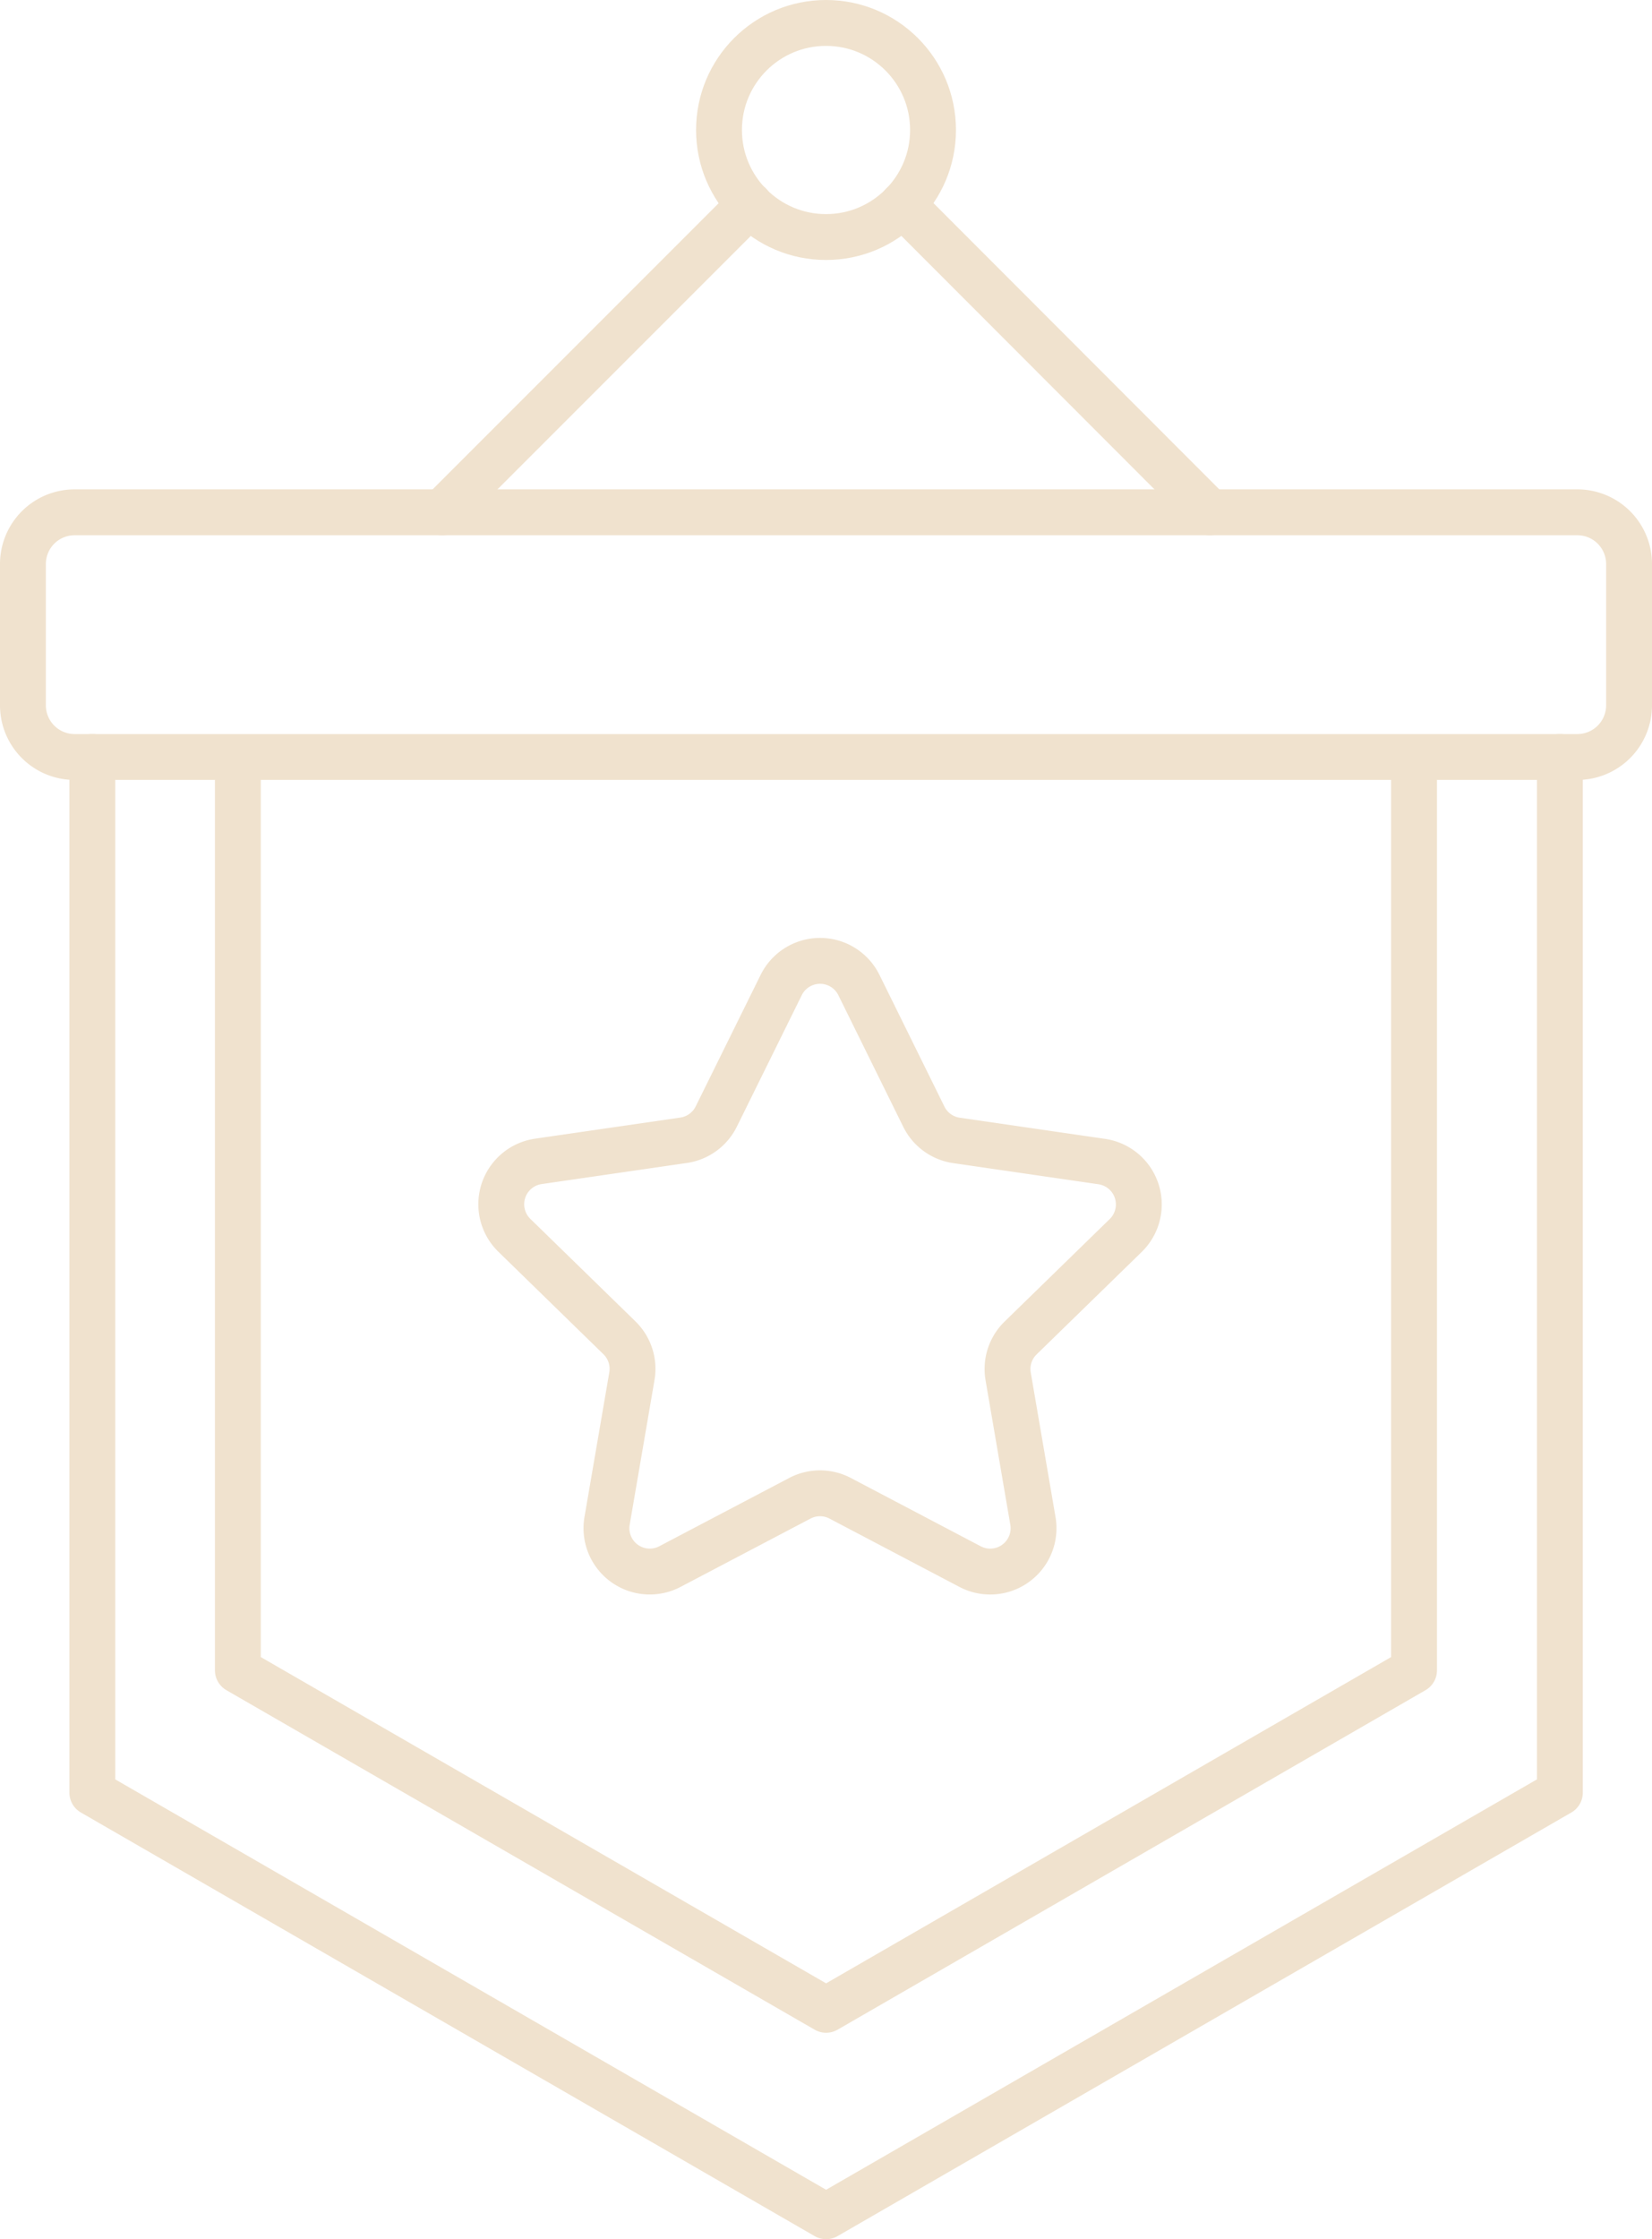
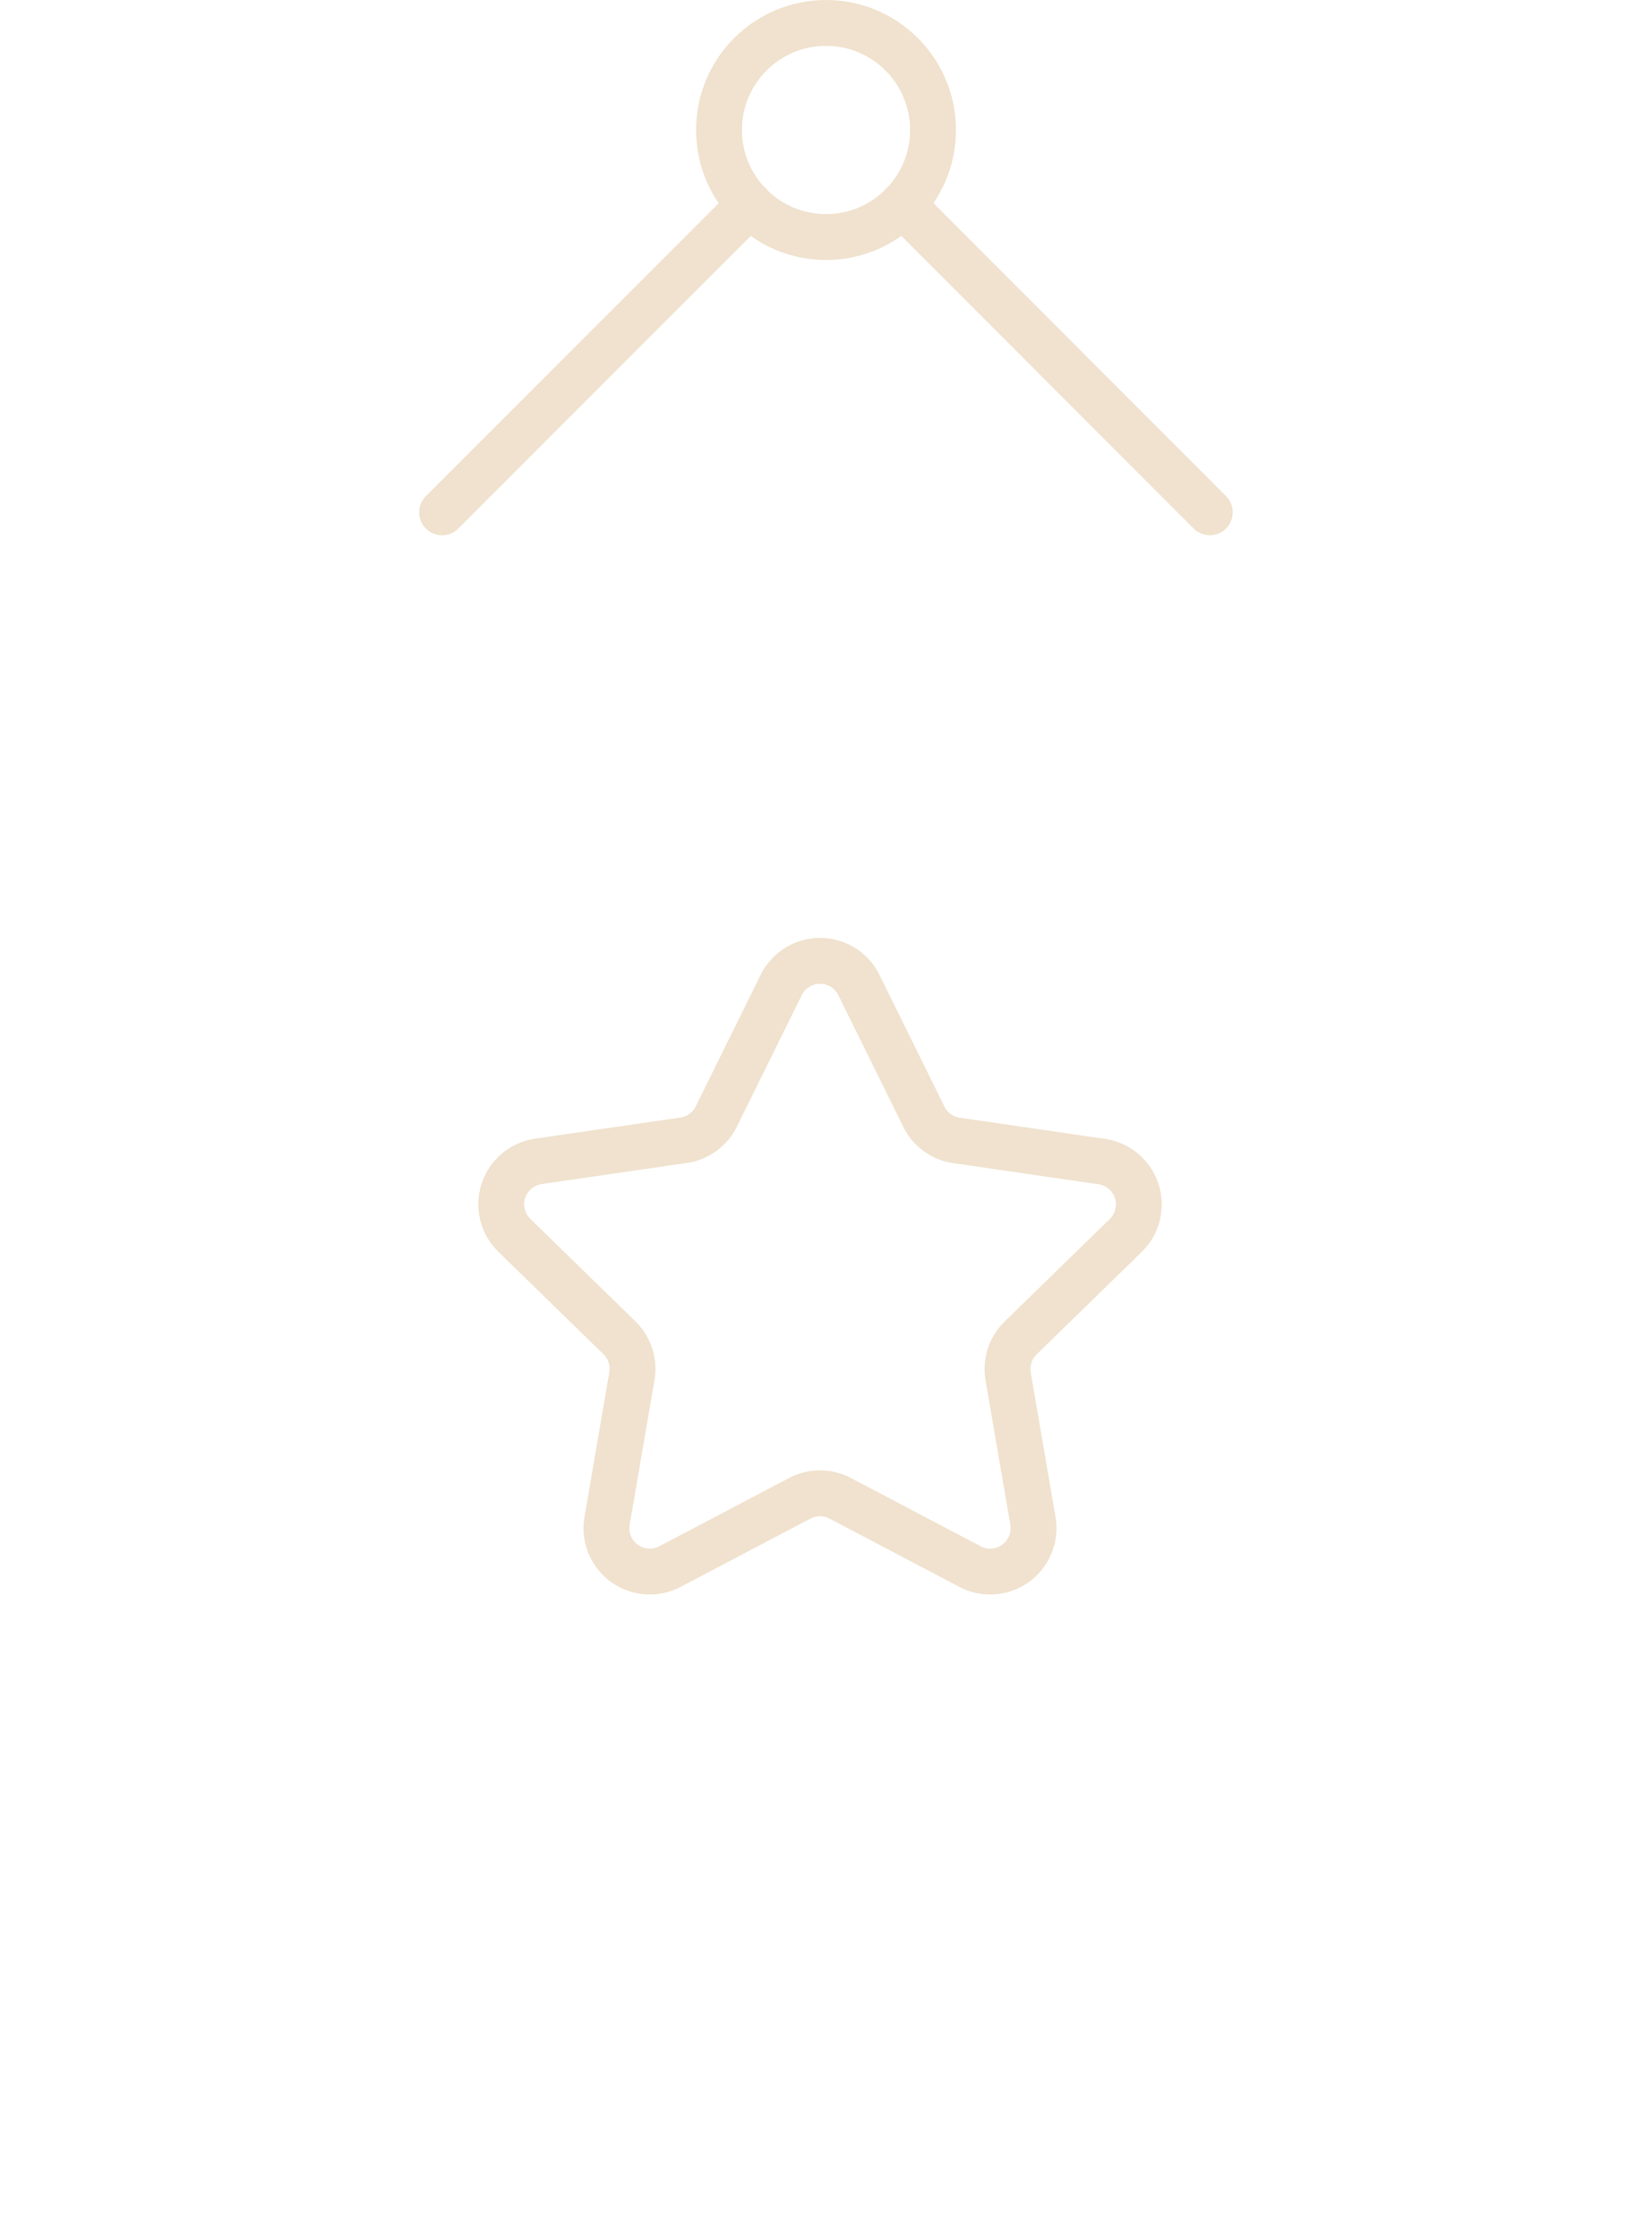
<svg xmlns="http://www.w3.org/2000/svg" width="54.033" height="73.21" viewBox="0 0 54.033 73.21">
  <g id="societe-picto-experience-beige" transform="translate(0.75 0.75)">
    <g id="Groupe_231" data-name="Groupe 231" transform="translate(-1 -1)">
      <path id="Tracé_388" data-name="Tracé 388" d="M31.979,51.47,27.73,49.236a1.418,1.418,0,0,0-1.319,0l-4.249,2.233a1.417,1.417,0,0,1-2.056-1.494l.812-4.731a1.418,1.418,0,0,0-.408-1.255l-3.437-3.351a1.417,1.417,0,0,1,.786-2.417l4.75-.69a1.419,1.419,0,0,0,1.068-.775l2.124-4.3a1.417,1.417,0,0,1,2.542,0l2.124,4.305a1.418,1.418,0,0,0,1.067.775l4.751.691a1.417,1.417,0,0,1,.785,2.417l-3.438,3.351a1.416,1.416,0,0,0-.408,1.254l.811,4.731A1.417,1.417,0,0,1,31.979,51.47Z" fill="none" stroke="#f0e2ce" stroke-linecap="round" stroke-linejoin="round" stroke-width="1.5" />
      <circle id="Ellipse_33" data-name="Ellipse 33" cx="3.5" cy="3.5" r="3.5" transform="translate(23.767 1)" fill="none" stroke="#f0e2ce" stroke-linecap="round" stroke-linejoin="round" stroke-width="1.5" />
-       <path id="Rectangle_80" data-name="Rectangle 80" d="M1.69,0H50.842a1.691,1.691,0,0,1,1.691,1.691V6.309A1.691,1.691,0,0,1,50.842,8H1.69A1.69,1.69,0,0,1,0,6.31V1.69A1.69,1.69,0,0,1,1.69,0Z" transform="translate(1 17)" fill="none" stroke="#f0e2ce" stroke-linecap="round" stroke-linejoin="round" stroke-width="1.5" />
-       <path id="Tracé_389" data-name="Tracé 389" d="M51.27,25V58.86l-24,13.85-24-13.85V25" fill="none" stroke="#f0e2ce" stroke-linecap="round" stroke-linejoin="round" stroke-width="1.5" />
-       <path id="Tracé_390" data-name="Tracé 390" d="M46.5,25.5V54.861l-19.23,11.1L8.03,54.861V25.5" fill="none" stroke="#f0e2ce" stroke-linecap="round" stroke-linejoin="round" stroke-width="1.5" />
      <line id="Ligne_126" data-name="Ligne 126" x1="10.06" y2="10.06" transform="translate(14.71 6.94)" fill="none" stroke="#f0e2ce" stroke-linecap="round" stroke-linejoin="round" stroke-width="1.5" />
      <line id="Ligne_127" data-name="Ligne 127" x1="10.05" y1="10.06" transform="translate(29.77 6.94)" fill="none" stroke="#f0e2ce" stroke-linecap="round" stroke-linejoin="round" stroke-width="1.5" />
    </g>
  </g>
</svg>